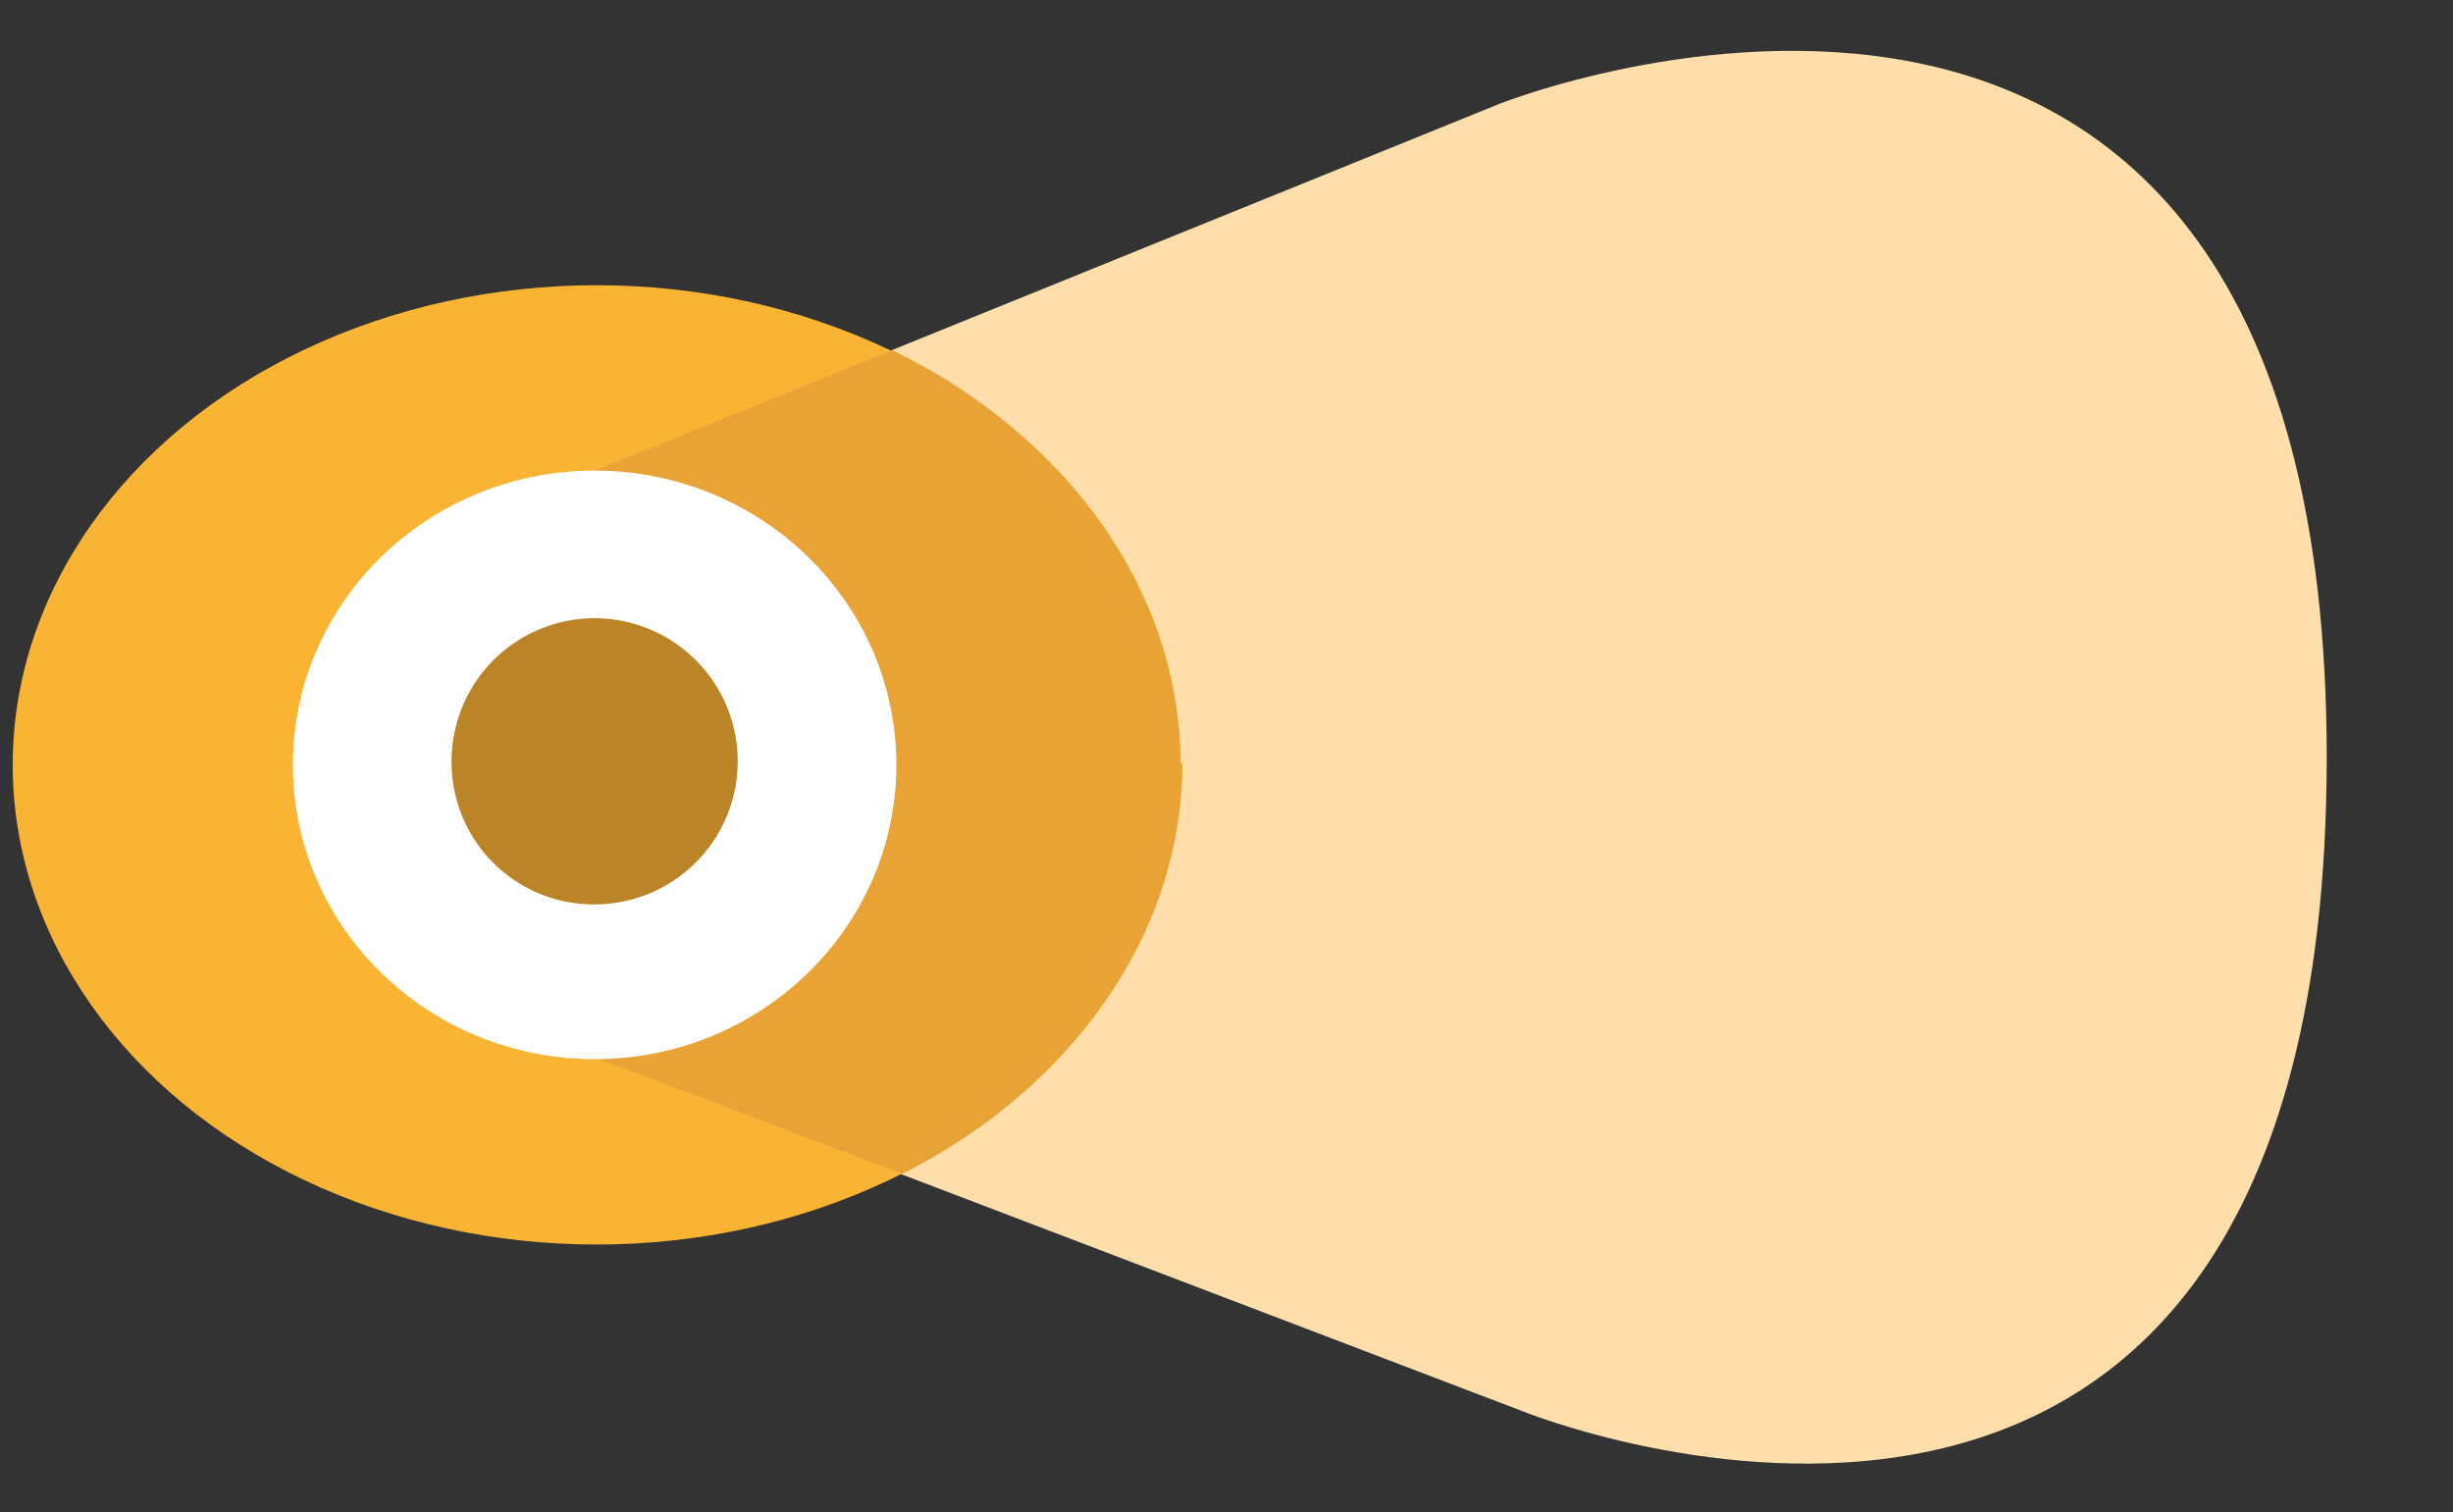
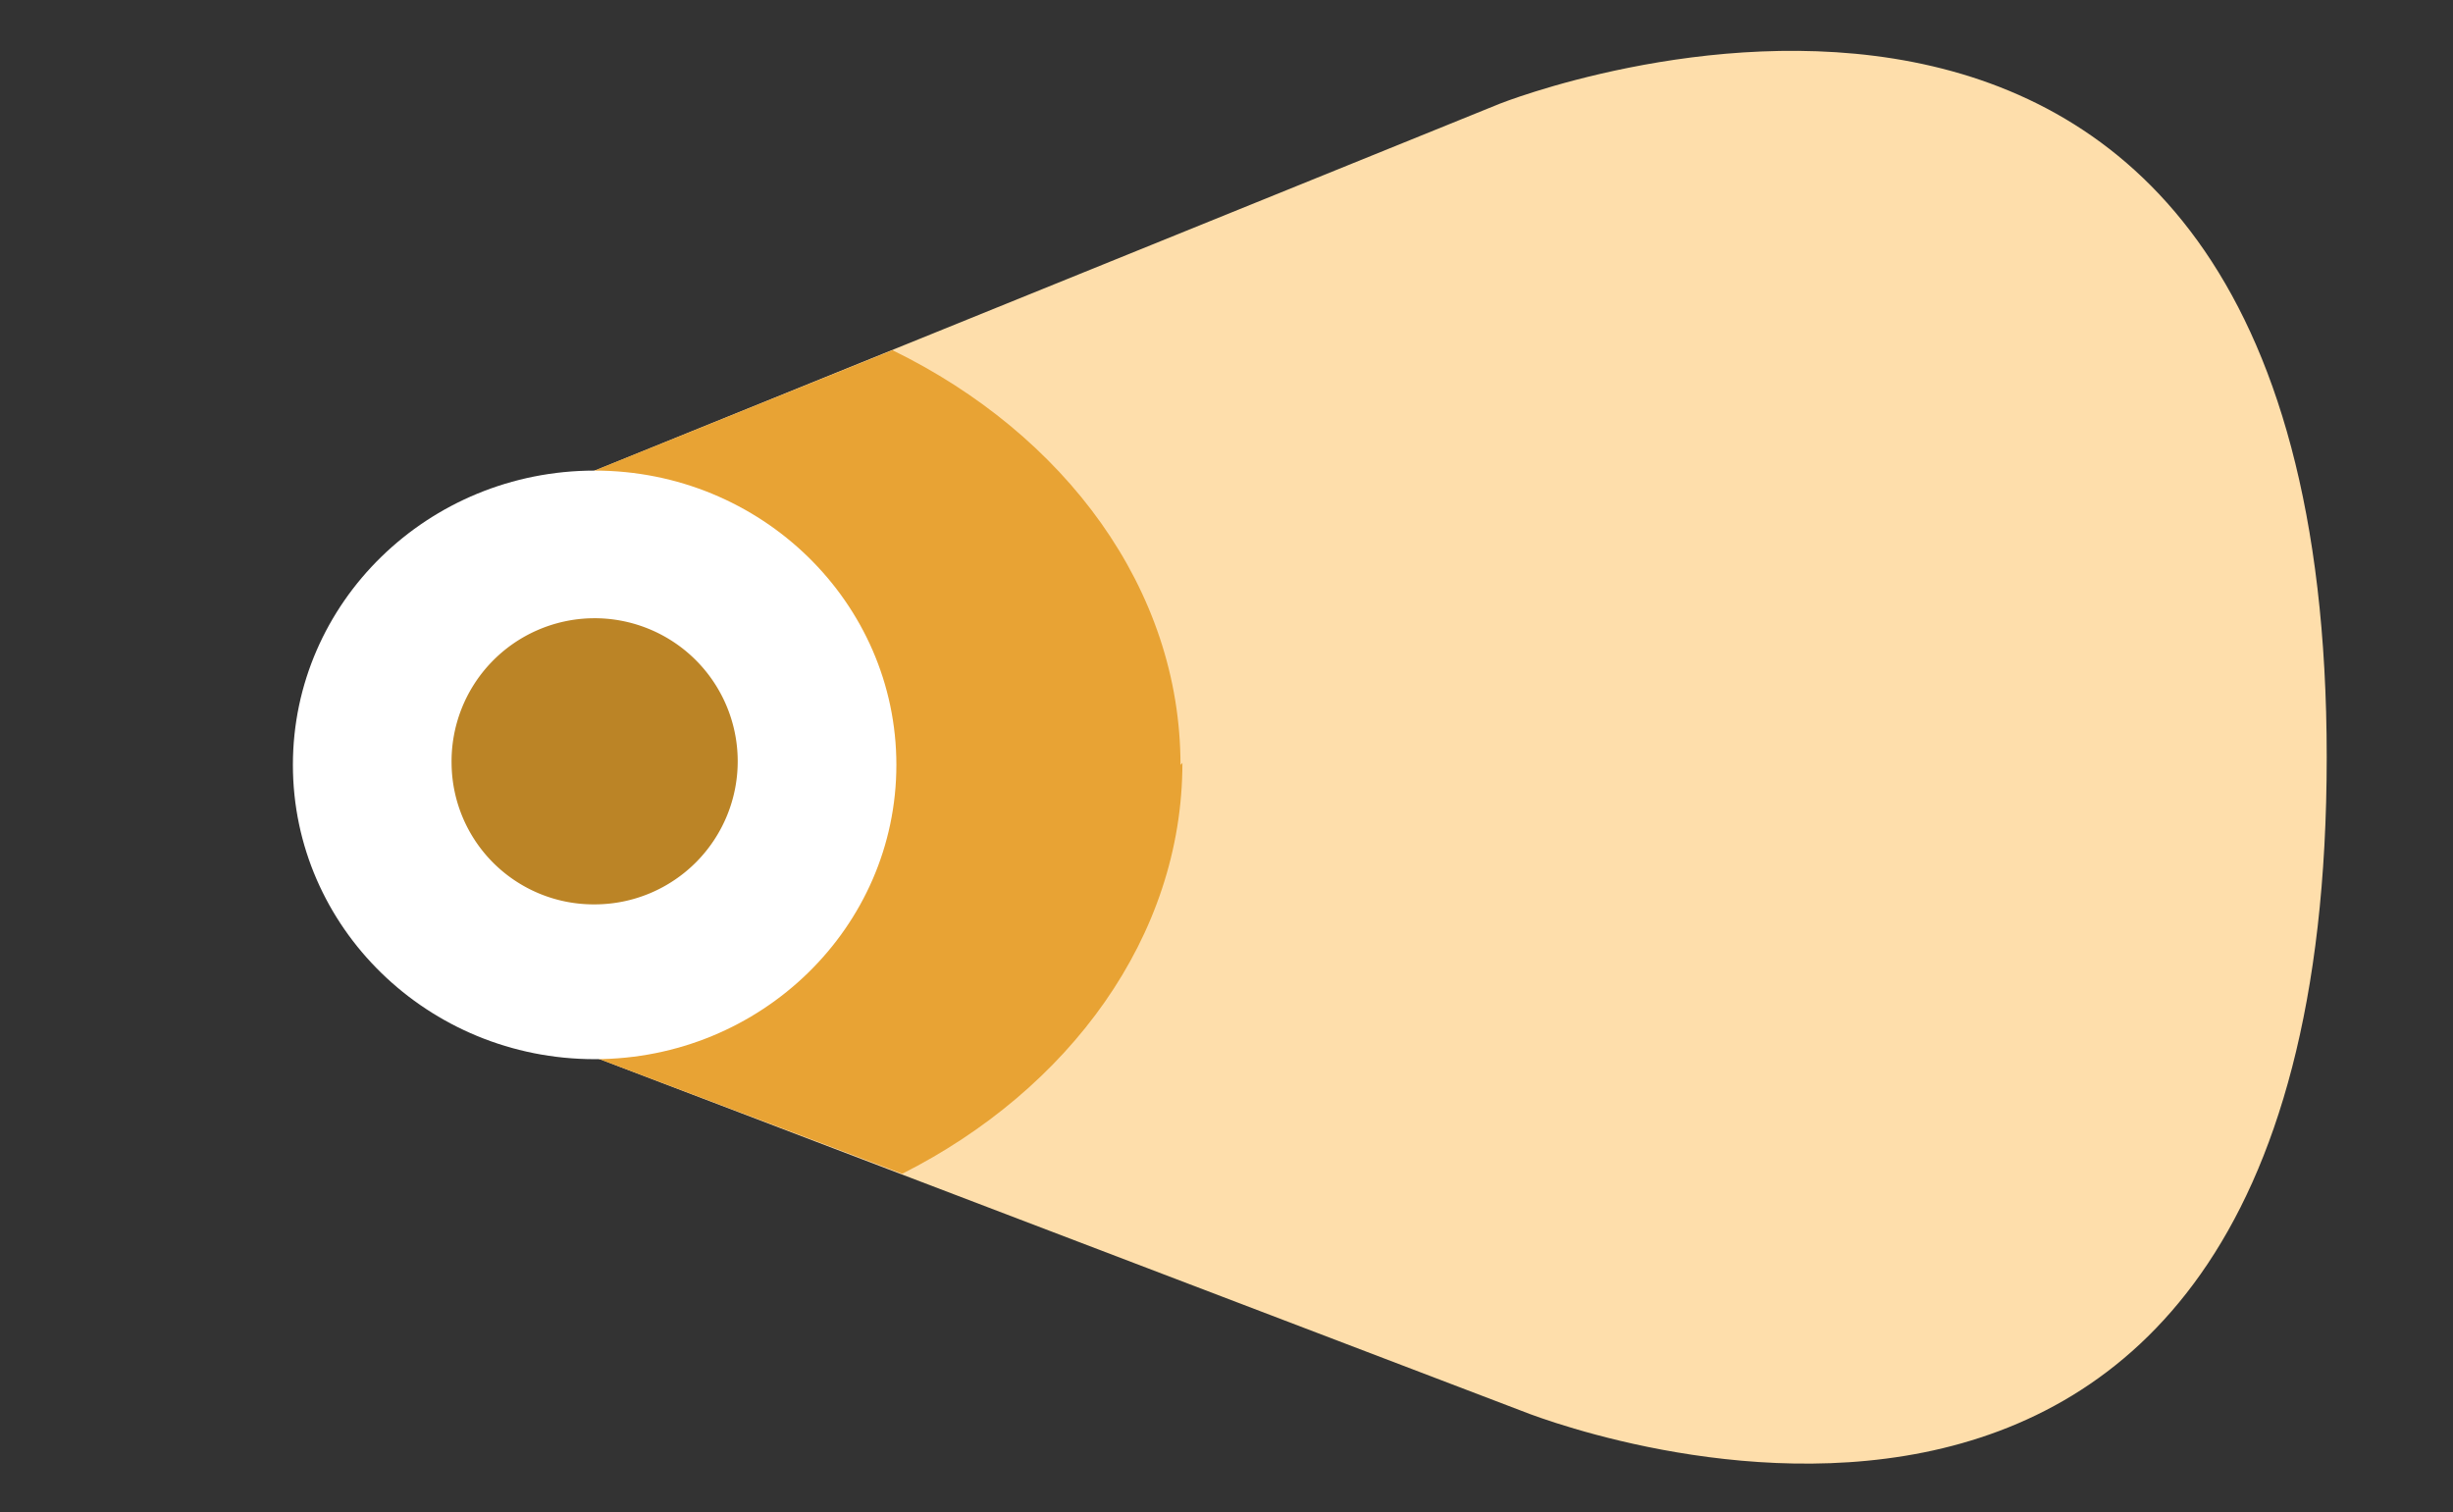
<svg xmlns="http://www.w3.org/2000/svg" width="193" height="119" viewBox="0 0 193 119">
  <rect x="0" y="0" width="193" height="119" fill="#333333" stroke="none" />
  <g transform="translate(-930 -1726)">
    <g transform="translate(931 1730)">
      <path d="M29.7,80.221l72.918,27.816s63.36,25.862,63.36-51.422S100.922,5.192,100.922,5.192h0L29.7,34.061Z" transform="translate(16.086 -1.035)" fill="#fedeab" />
-       <ellipse cx="45.94" cy="37.74" rx="45.94" ry="37.74" transform="translate(0 18.441)" fill="#fab433" />
      <path d="M75.794,49.328c0-13.833-9.1-26.012-22.662-32.628L29.7,26.173v46.16L53.9,81.5c13.1-6.616,22.045-18.644,22.045-32.327Z" transform="translate(16.086 6.853)" fill="#e8a334" />
      <path d="M14.3,46.155C14.3,33.375,24.937,23,38.041,23S61.781,33.375,61.781,46.155,51.144,69.31,38.041,69.31,14.3,58.936,14.3,46.155" transform="translate(7.745 10.026)" fill="#fff" />
      <path d="M22.4,42.076A11.257,11.257,0,1,1,33.654,53.052,11.18,11.18,0,0,1,22.4,42.076" transform="translate(12.132 14.105)" fill="#bb8426" />
    </g>
    <rect width="193" height="119" transform="translate(930 1726)" fill="none" />
  </g>
</svg>